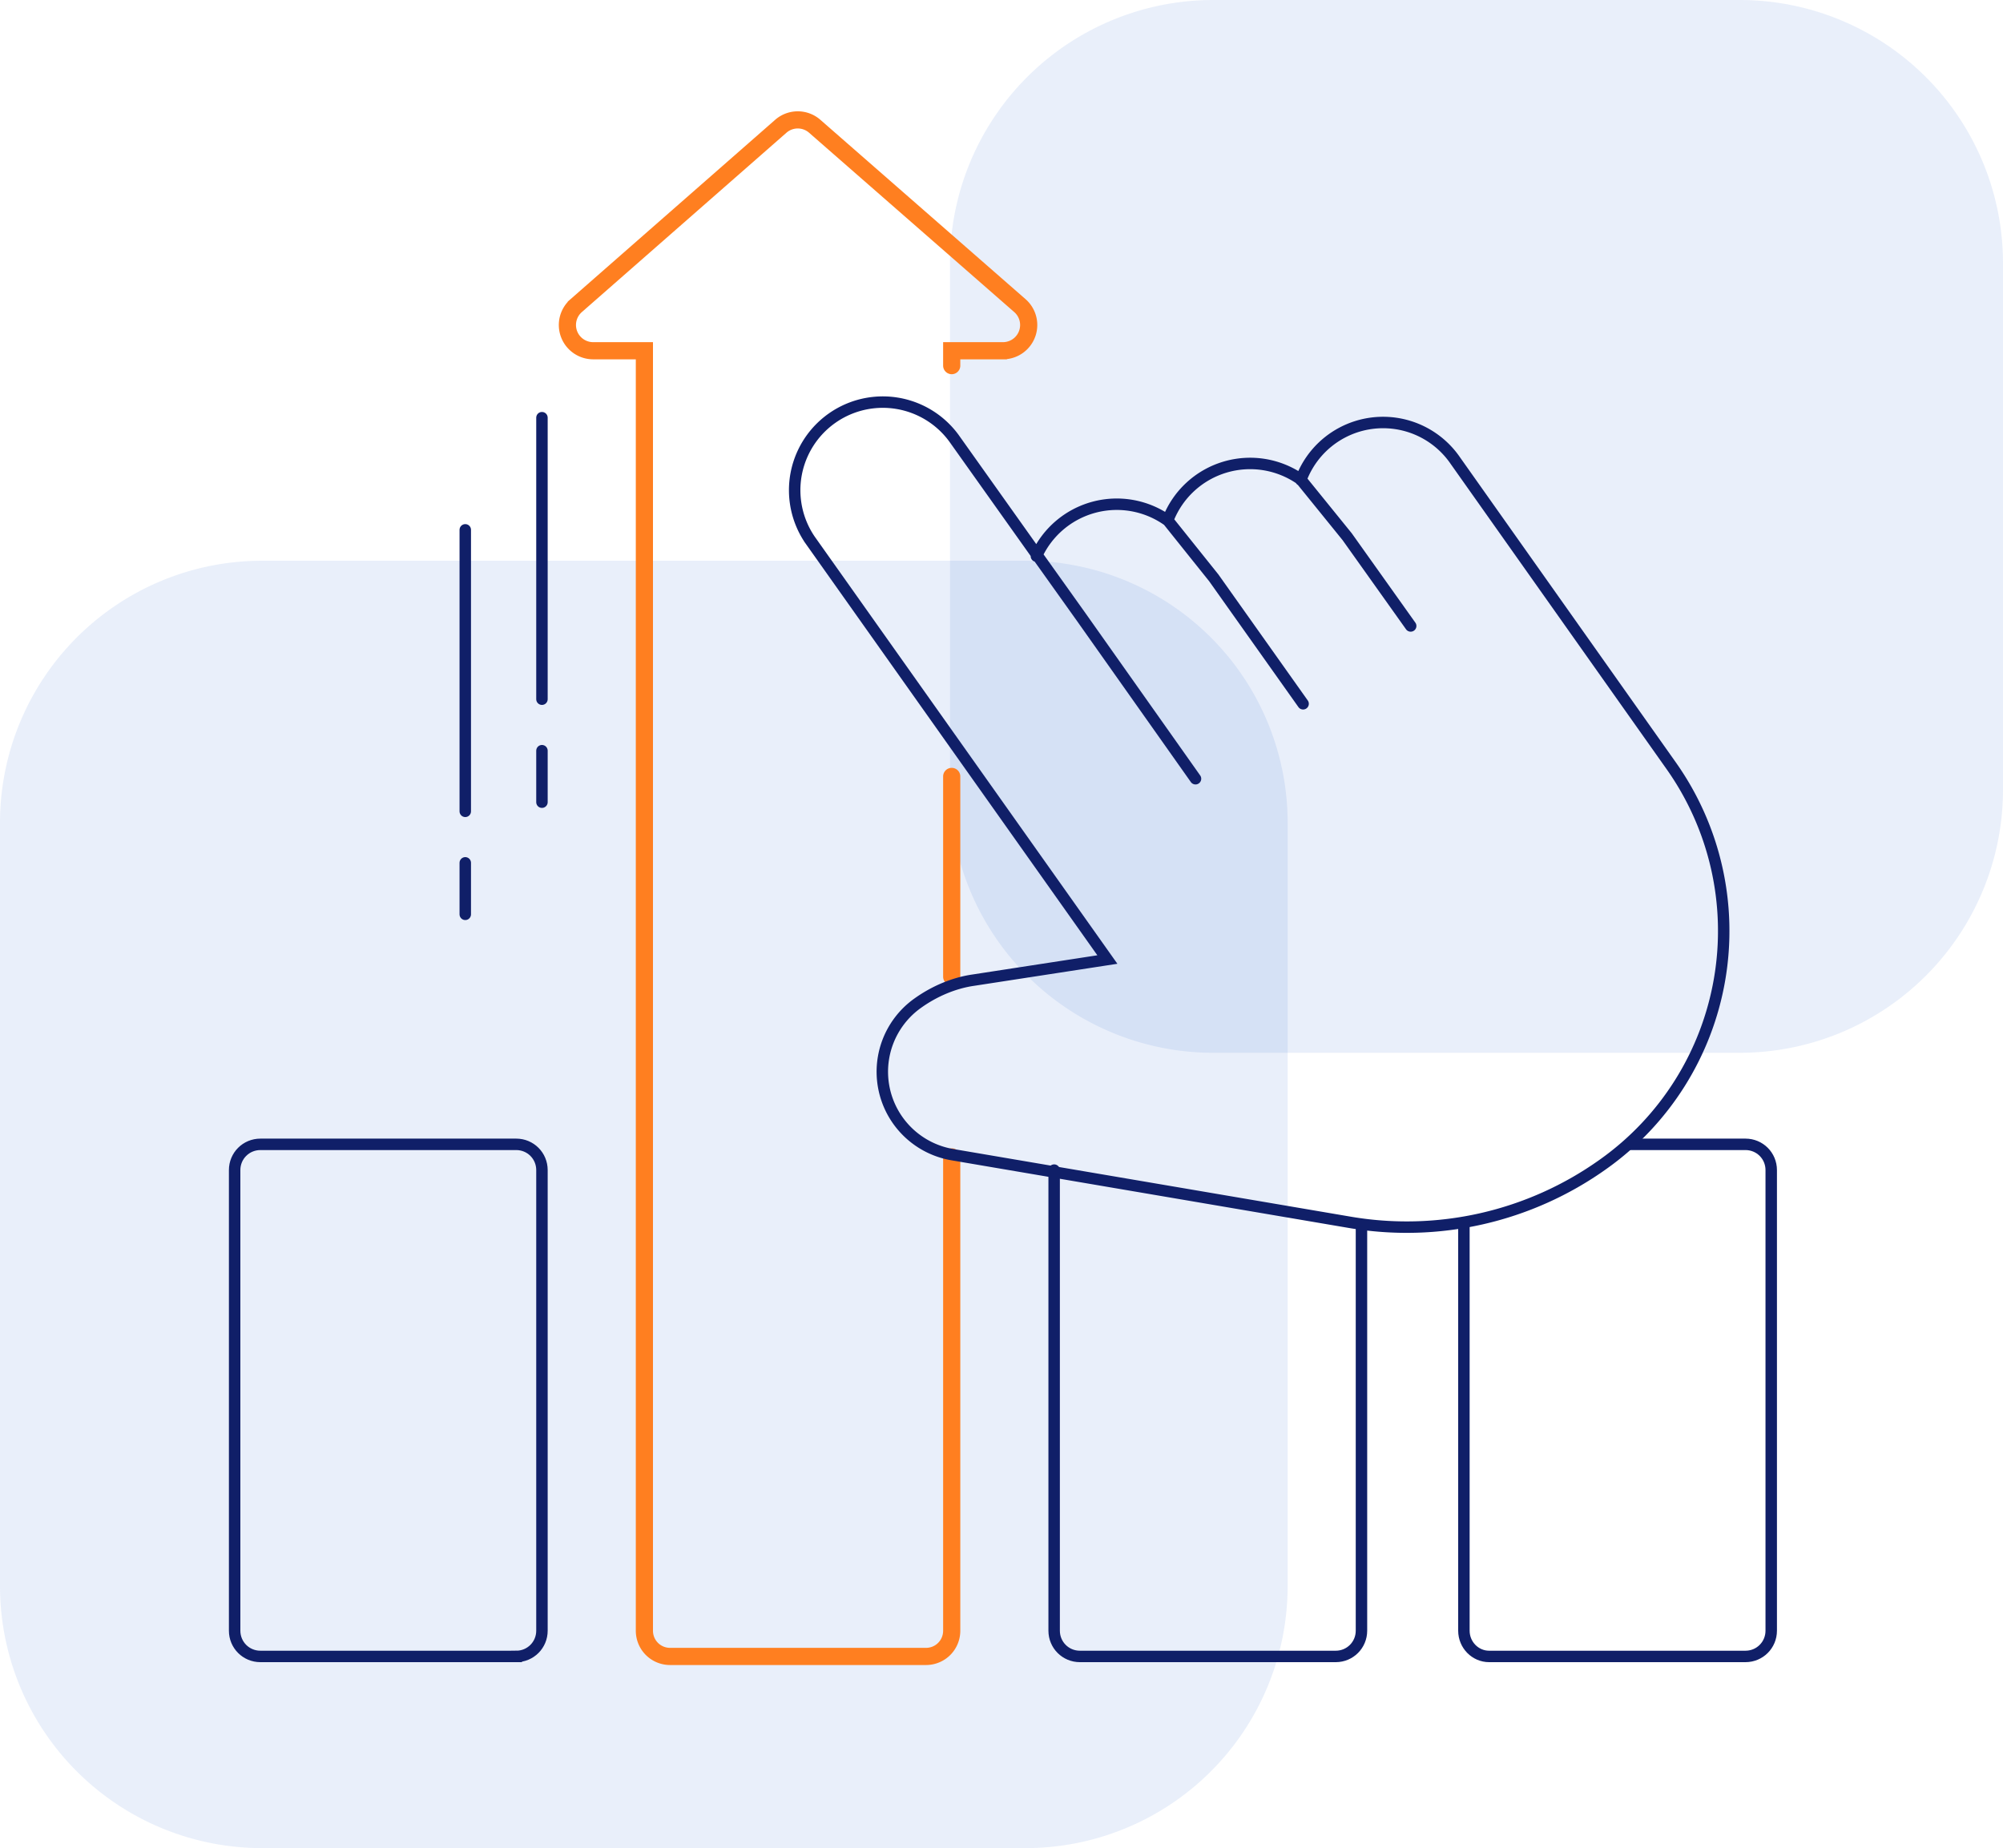
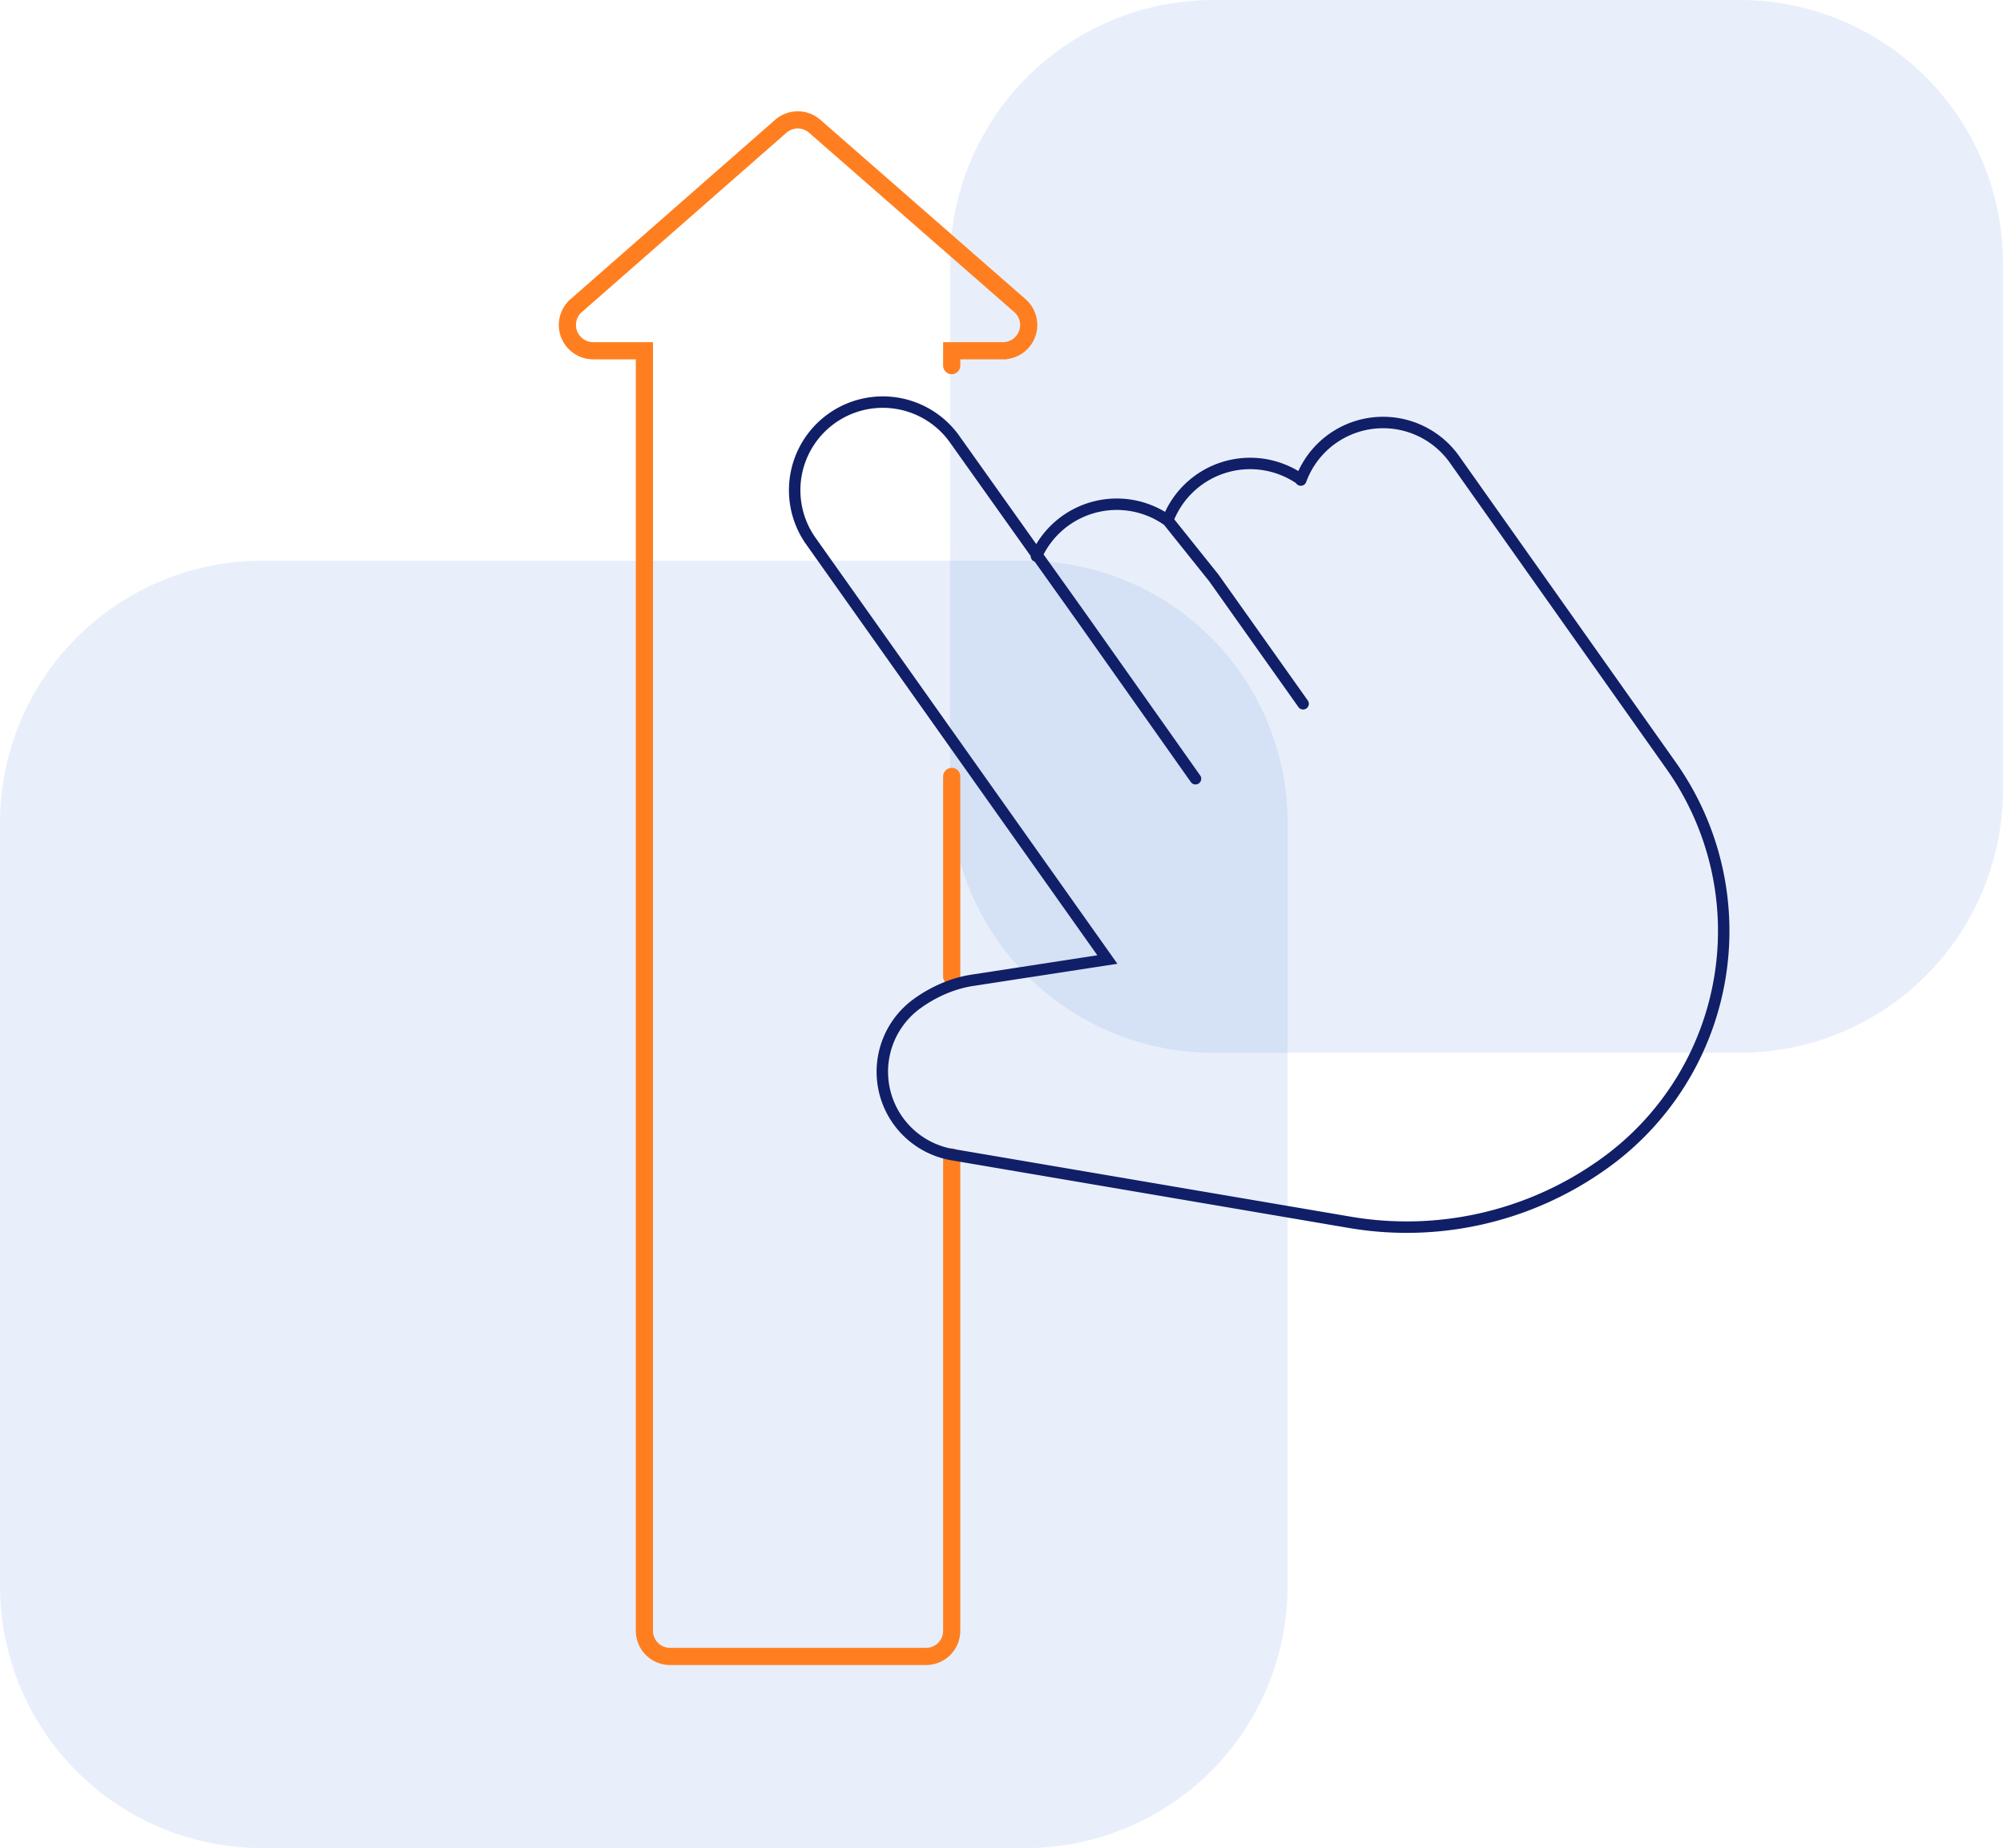
<svg xmlns="http://www.w3.org/2000/svg" width="350" height="323" fill="none">
  <path d="M225 143.8v133.4a45.8 45.8 0 0 1-45.8 45.8H45.8A45.8 45.8 0 0 1 0 277.2V143.8A45.8 45.8 0 0 1 45.8 98h133.4a45.8 45.8 0 0 1 45.8 45.8Z" fill="#1F63CB" fill-opacity=".1" />
  <path d="M350 46v92a46 46 0 0 1-46 46h-92a46 46 0 0 1-46-46V46a46 46 0 0 1 46-46h92a46 46 0 0 1 46 46Z" fill="#1F63CB" fill-opacity=".1" />
  <path d="M166.3 63.9v-2.6h9a4.5 4.5 0 0 0 2.9-7.9l-35.8-31.3a4.5 4.5 0 0 0-6 0l-35.7 31.3a4.5 4.5 0 0 0 3 7.9h8.9V285c0 2.5 2 4.5 4.5 4.5h44.7c2.5 0 4.5-2 4.5-4.5v-82.8m0-66.5v35" stroke="#FF7F20" stroke-width="3" stroke-miterlimit="10" stroke-linecap="round" />
-   <path d="M237.9 214.7V285c0 2.5-2 4.5-4.5 4.5h-44.7c-2.5 0-4.5-2-4.5-4.5v-80.5M90.2 289.5c2.5 0 4.5-2 4.5-4.5v-80.5c0-2.5-2-4.5-4.5-4.5H45.5c-2.5 0-4.5 2-4.5 4.5V285c0 2.5 2 4.5 4.5 4.5h44.7ZM81.3 92.6v49.2M94.7 73v49.2M81.3 150.8v9M94.7 131.2v9M255.8 213.7V285c0 2.5 2 4.5 4.4 4.5H305c2.5 0 4.5-2 4.5-4.5v-80.5c0-2.5-2-4.5-4.5-4.5h-20" stroke="#101F68" stroke-width="2" stroke-miterlimit="10" stroke-linecap="round" />
-   <path d="M227.3 83.9a15.3 15.3 0 0 1 27-3.4l37.7 53.3a50 50 0 0 1-11.9 69.7 59.1 59.1 0 0 1-44.4 10.1l-69.3-11.8a14.7 14.7 0 0 1-6-26.5c2.8-2 6.2-3.5 9.7-4l23.4-3.6-52-73.4a15.4 15.4 0 0 1 25.2-17.7L181.2 97m46.1-13.2a15.4 15.4 0 0 0-23.2 7m23.2-7 8.1 10 11.1 15.6M204.1 91a15.4 15.4 0 0 0-23 6.2m23-6.2 8 10 15.6 22M181.2 97l7.7 10.8 20 28.3" stroke="#101F68" stroke-width="2" stroke-miterlimit="10" stroke-linecap="round" />
+   <path d="M227.3 83.9a15.3 15.3 0 0 1 27-3.4l37.7 53.3a50 50 0 0 1-11.9 69.7 59.1 59.1 0 0 1-44.4 10.1l-69.3-11.8a14.7 14.7 0 0 1-6-26.5c2.8-2 6.2-3.5 9.7-4l23.4-3.6-52-73.4a15.4 15.4 0 0 1 25.2-17.7L181.2 97m46.1-13.2a15.4 15.4 0 0 0-23.2 7M204.1 91a15.4 15.4 0 0 0-23 6.2m23-6.2 8 10 15.6 22M181.2 97l7.7 10.8 20 28.3" stroke="#101F68" stroke-width="2" stroke-miterlimit="10" stroke-linecap="round" />
</svg>